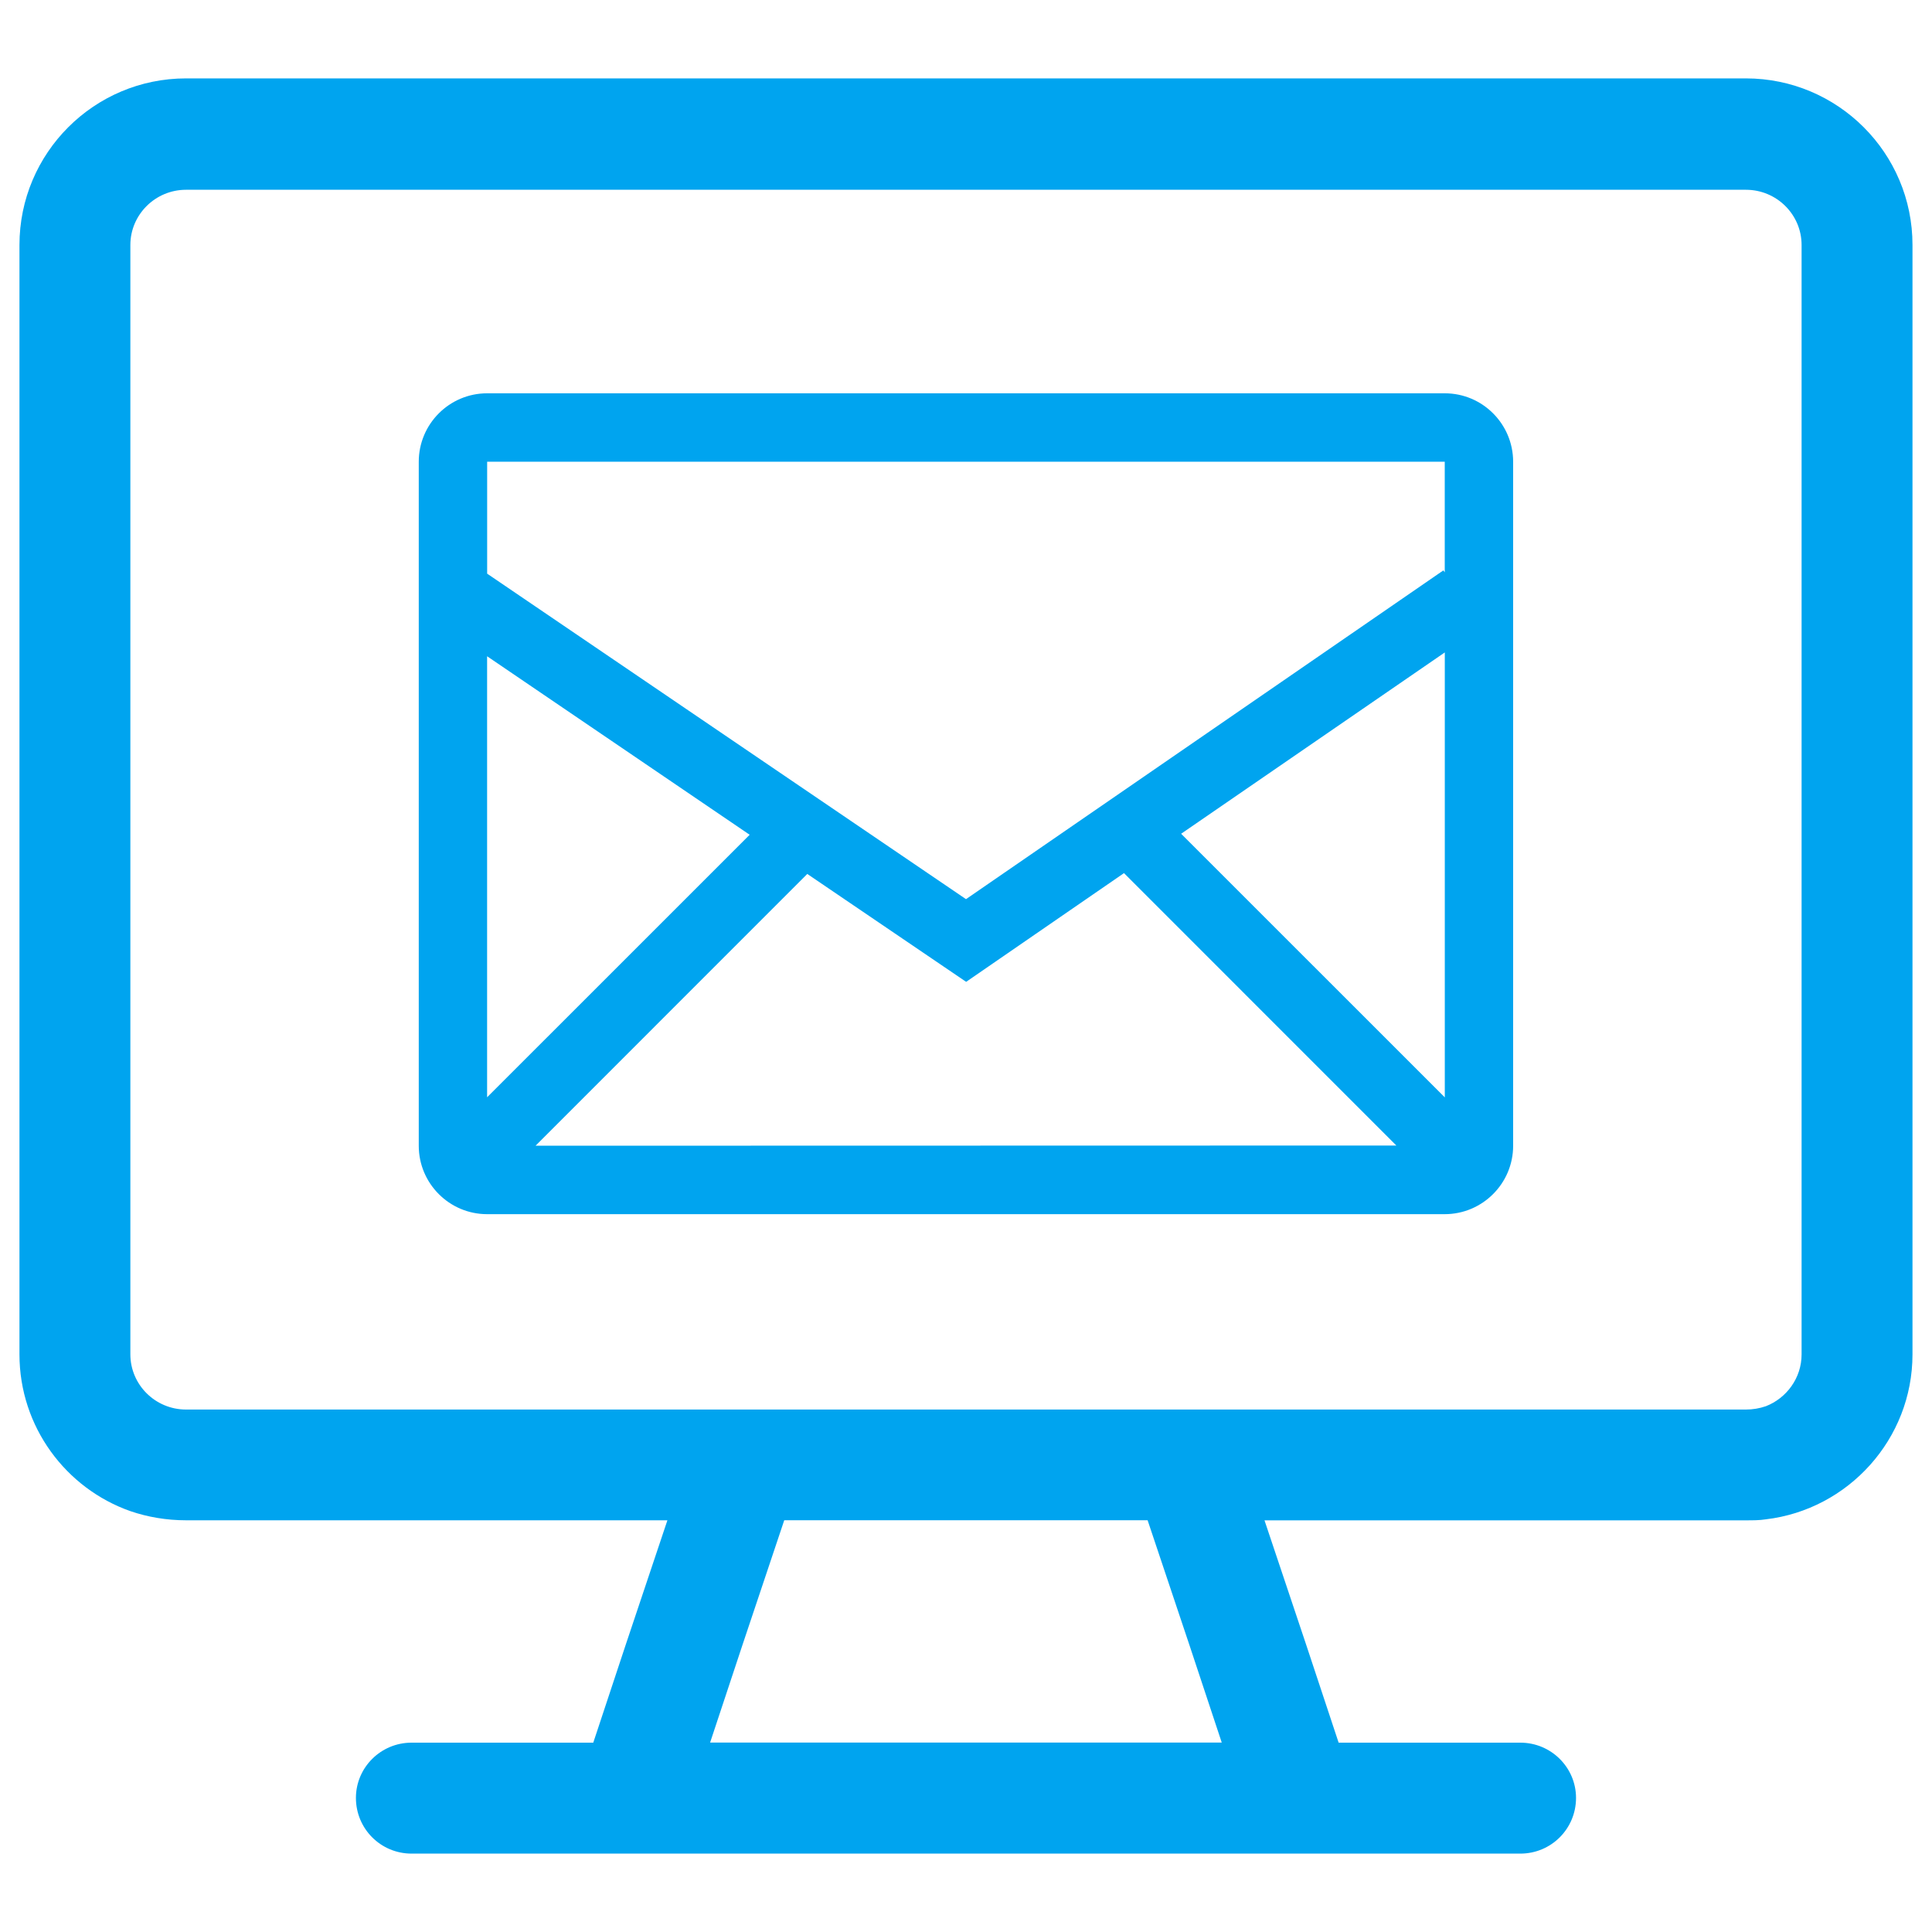
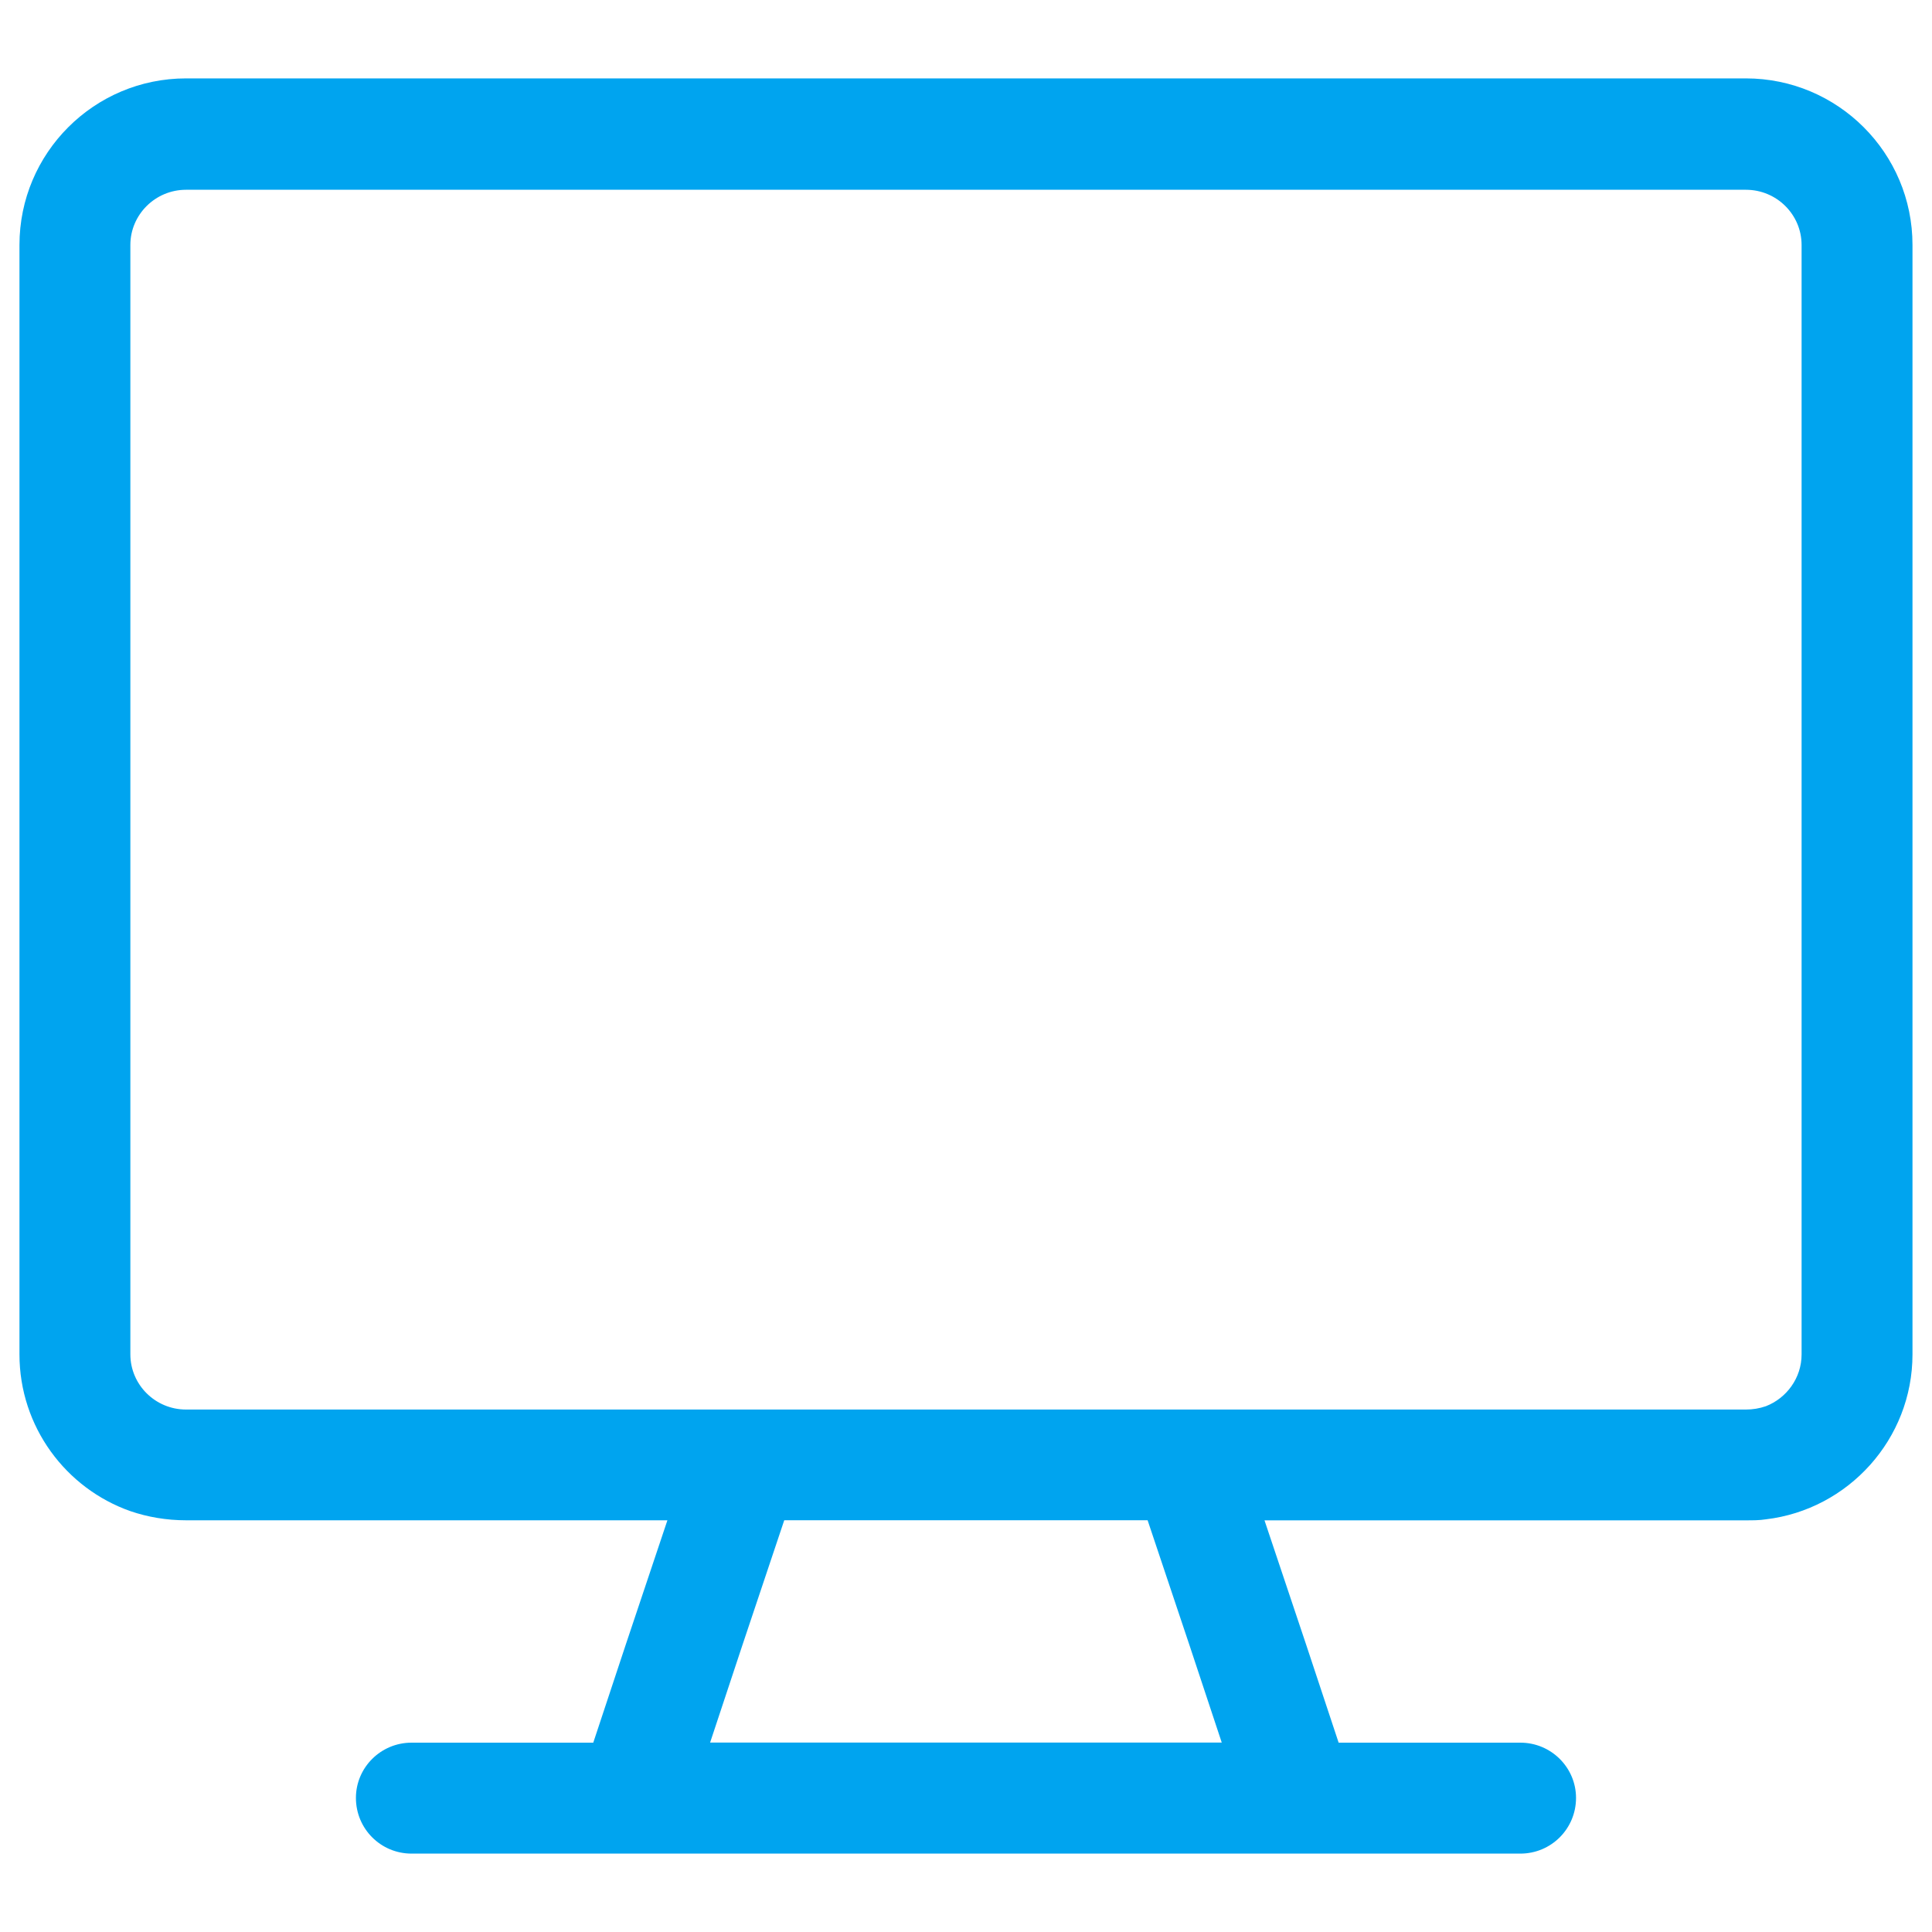
<svg xmlns="http://www.w3.org/2000/svg" version="1.1" id="Layer_1" x="0px" y="0px" width="40px" height="40px" viewBox="0 0 40 40" enable-background="new 0 0 40 40" xml:space="preserve">
  <g>
    <path fill="#00A4EF" d="M36.146,1.623H3.852c-1.904,0-3.449,1.545-3.449,3.449v22.969c0,1.5,0.962,2.776,2.295,3.245   c0.358,0.123,0.751,0.19,1.153,0.19h9.967l-0.863,2.576l-0.672,2.028H8.521c-0.638,0-1.152,0.515-1.152,1.144   c0,0.639,0.514,1.153,1.152,1.153h22.956c0.639,0,1.153-0.515,1.153-1.153c0-0.629-0.515-1.144-1.153-1.144h-3.762l-0.672-2.027   l-0.863-2.576h9.967c0.146,0,0.279,0,0.414-0.021c1.703-0.202,3.035-1.658,3.035-3.416V5.072   C39.597,3.168,38.05,1.623,36.146,1.623z M14.702,36.078l0.672-2.027l0.863-2.576h7.523l0.863,2.576l0.672,2.027H14.702z    M37.3,28.041c0,0.491-0.313,0.907-0.739,1.073c-0.135,0.046-0.269,0.069-0.414,0.069H3.852c-0.638,0-1.153-0.515-1.153-1.143   V5.072c0-0.627,0.515-1.143,1.153-1.143h32.295c0.639,0,1.153,0.515,1.153,1.143V28.041z" />
    <g>
      <g>
        <g>
-           <path fill="#00A4EF" d="M29.913,8.143H10.085c-0.779,0-1.415,0.634-1.415,1.417v14.162c0,0.781,0.635,1.416,1.415,1.416h19.826      c0.78,0,1.417-0.635,1.417-1.416V9.559C31.327,8.777,30.693,8.143,29.913,8.143z M10.085,13.587l5.436,3.696l-5.436,5.435      C10.085,22.718,10.085,13.587,10.085,13.587z M11.088,23.721l5.626-5.627l3.289,2.234l3.268-2.251l5.639,5.64L11.088,23.721      L11.088,23.721z M29.913,22.72l-5.459-5.458l5.459-3.754V22.72z M29.913,11.851l-0.029-0.042L20,18.616l-9.914-6.739V9.559      h19.826v2.292H29.913z" />
-         </g>
+           </g>
      </g>
    </g>
  </g>
</svg>